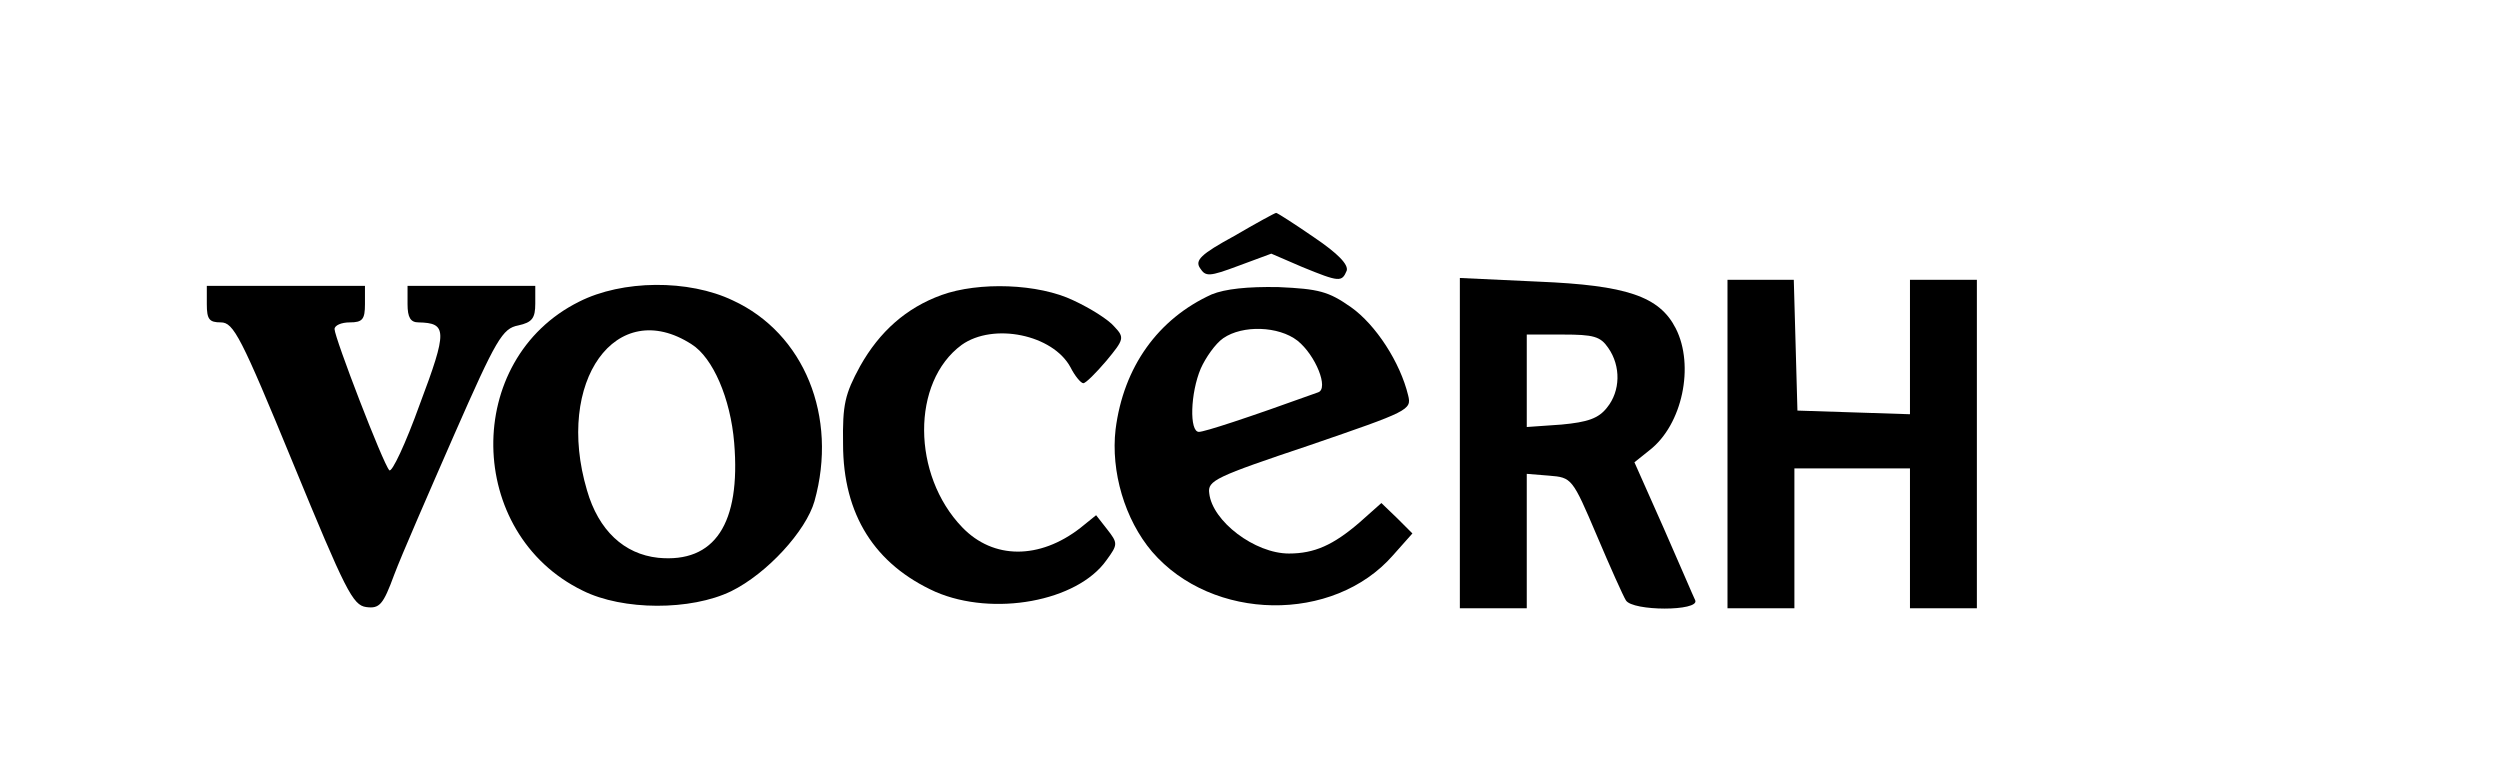
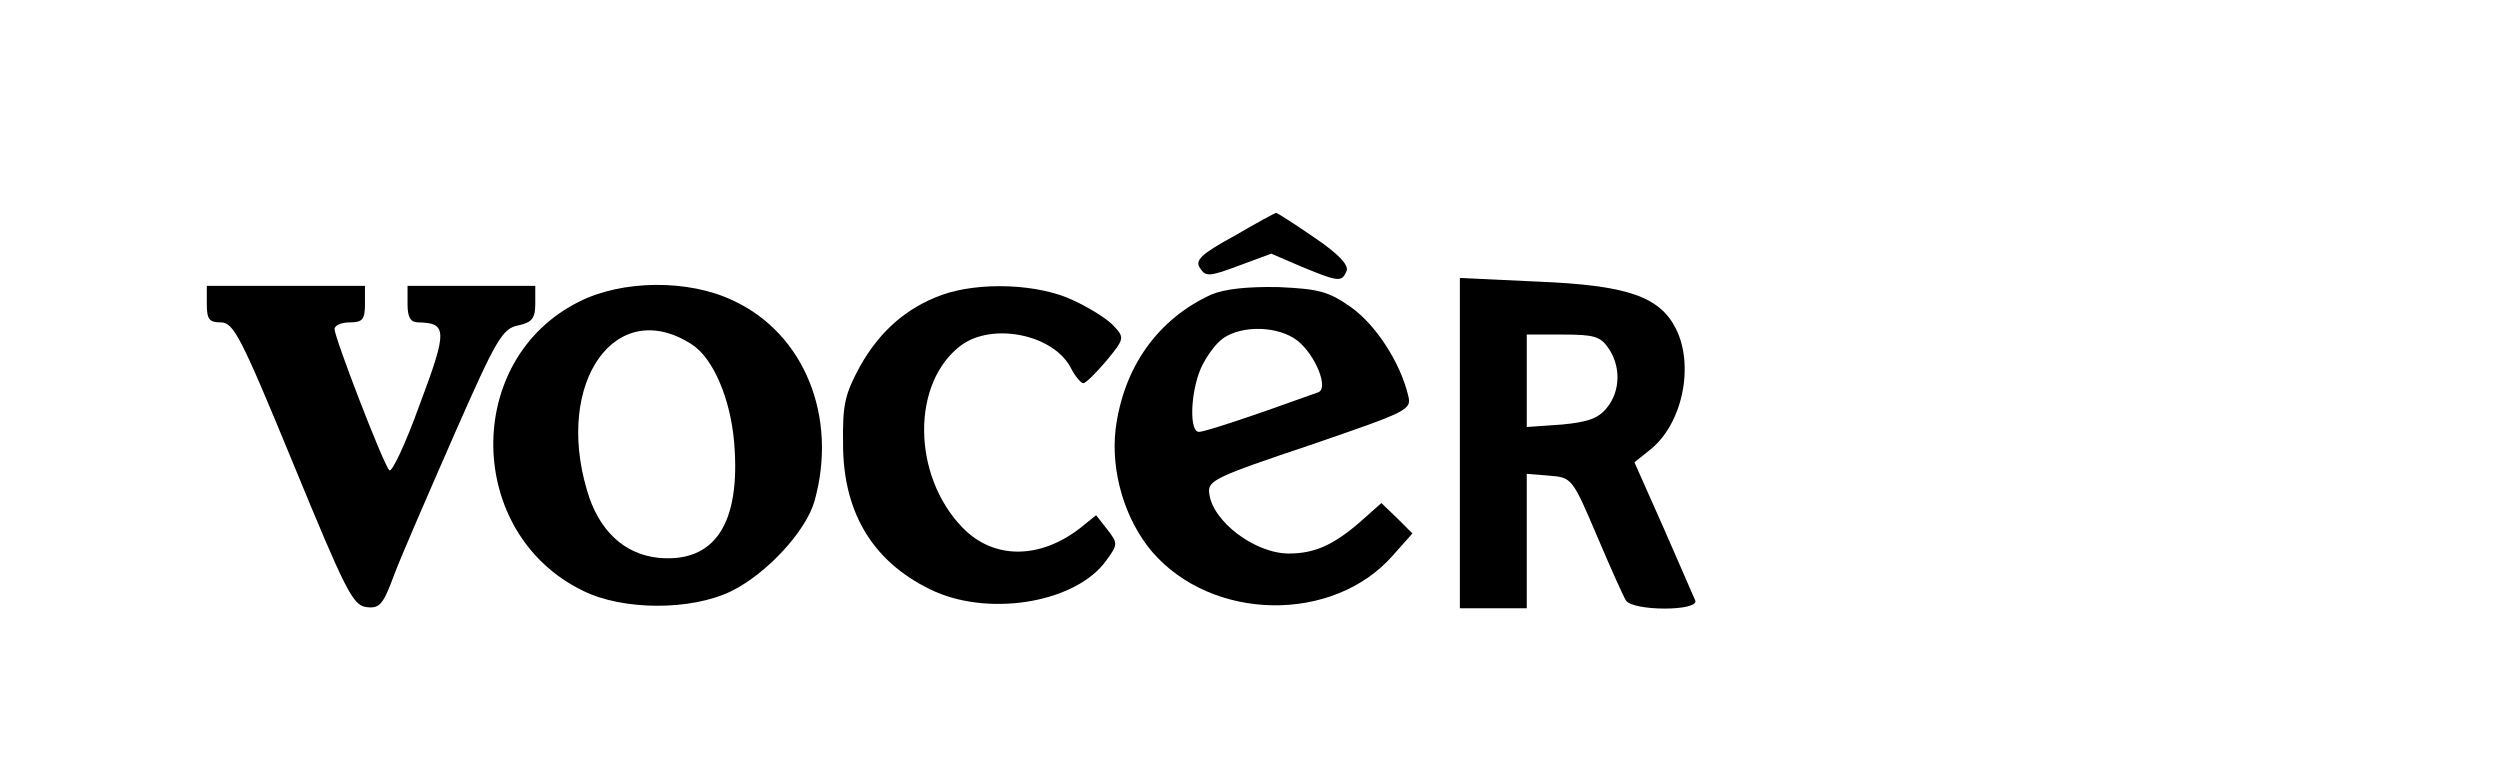
<svg xmlns="http://www.w3.org/2000/svg" version="1.0" width="411pt" height="128pt" viewBox="0 0 411 128" preserveAspectRatio="xMidYMid meet">
  <g transform="translate(0,128) scale(0.1,-0.1)" fill="#000000" stroke="none">
    <path d="M2029 892 c-55 -30 -65 -40 -56 -53 9 -14 15 -14 63 4 l54 20 51 -22 c61 -25 65 -25 73 -6 3 10 -14 28 -54 55 -32 22 -60 40 -62 40 -2 0 -33 -17 -69 -38z" />
    <path d="M2400 552 l0 -272 55 0 55 0 0 111 0 110 37 -3 c37 -3 38 -4 78 -98 22 -52 44 -101 48 -107 11 -18 121 -18 114 0 -3 6 -26 60 -52 119 l-48 108 25 20 c54 42 74 139 43 200 -27 53 -81 71 -226 77 l-129 6 0 -271z m244 156 c21 -30 20 -71 -2 -98 -14 -18 -32 -24 -75 -28 l-57 -4 0 76 0 76 59 0 c51 0 62 -3 75 -22z" />
-     <path d="M2840 550 l0 -270 55 0 55 0 0 115 0 115 95 0 95 0 0 -115 0 -115 55 0 55 0 0 270 0 270 -55 0 -55 0 0 -110 0 -111 -92 3 -93 3 -3 108 -3 107 -54 0 -55 0 0 -270z" />
    <path d="M340 780 c0 -25 4 -30 23 -30 21 0 33 -23 119 -232 86 -209 98 -233 120 -236 22 -3 28 4 46 53 12 32 57 135 99 231 69 157 79 174 105 179 23 5 28 12 28 36 l0 29 -105 0 -105 0 0 -30 c0 -22 5 -30 18 -30 47 -1 48 -13 2 -135 -23 -64 -46 -113 -50 -108 -10 10 -90 218 -90 232 0 6 11 11 25 11 21 0 25 5 25 30 l0 30 -130 0 -130 0 0 -30z" />
    <path d="M952 784 c-191 -95 -187 -381 6 -475 66 -33 178 -33 244 -1 59 29 123 99 137 148 39 139 -17 276 -134 330 -73 35 -182 34 -253 -2z m185 -70 c35 -22 64 -89 70 -162 11 -133 -32 -198 -125 -189 -56 6 -98 45 -117 111 -53 179 48 320 172 240z" />
    <path d="M1548 795 c-58 -21 -102 -60 -134 -117 -25 -46 -29 -63 -28 -128 0 -116 52 -198 152 -243 95 -41 233 -16 281 52 19 26 19 28 1 51 l-18 23 -26 -21 c-67 -52 -143 -52 -194 1 -83 86 -84 239 -1 300 52 37 150 17 179 -37 7 -14 17 -26 21 -26 4 0 21 17 38 37 29 35 30 38 13 56 -9 11 -39 30 -67 43 -58 28 -156 31 -217 9z" />
    <path d="M1992 796 c-88 -40 -145 -119 -158 -222 -8 -69 15 -148 60 -201 99 -115 298 -118 396 -6 l32 36 -25 25 -26 25 -36 -32 c-43 -37 -74 -51 -116 -51 -56 0 -126 53 -131 99 -3 21 10 27 165 79 163 56 168 58 162 82 -13 54 -53 116 -94 145 -37 26 -53 30 -119 33 -51 1 -88 -3 -110 -12z m141 -76 c30 -24 52 -79 34 -85 -119 -43 -187 -65 -196 -65 -16 0 -14 64 3 104 8 18 24 41 37 50 32 22 91 20 122 -4z" />
  </g>
</svg>